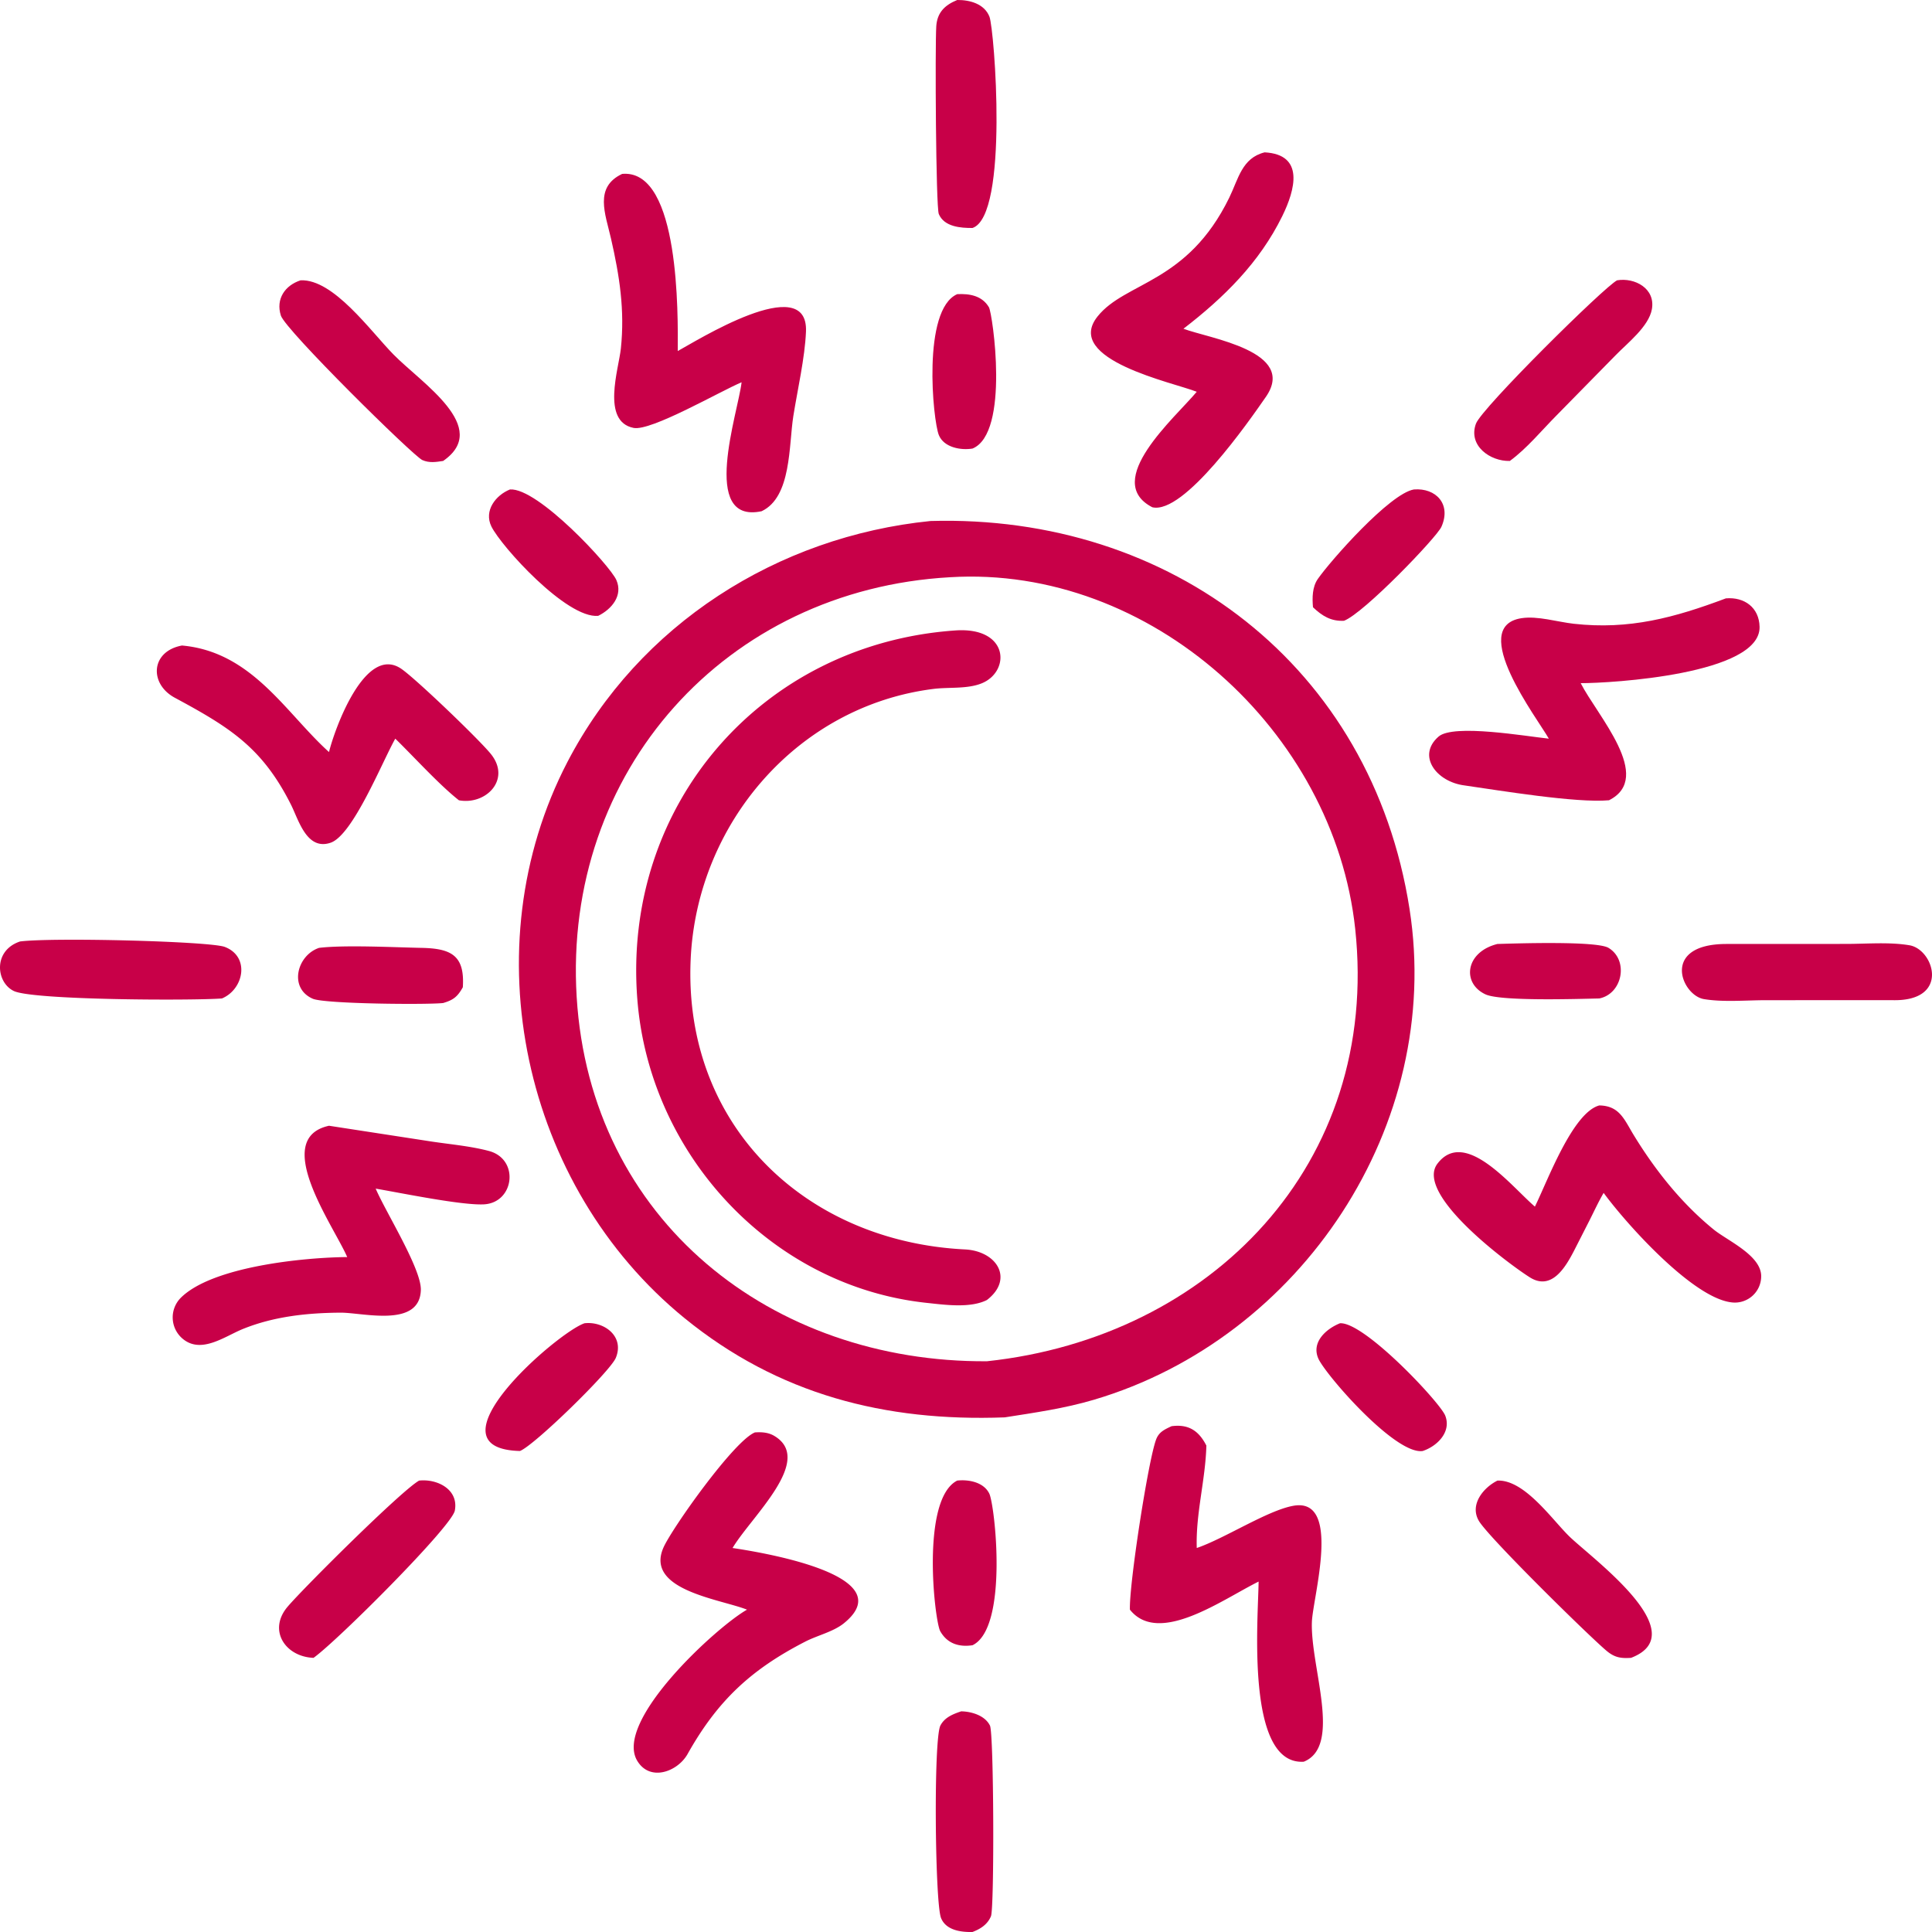
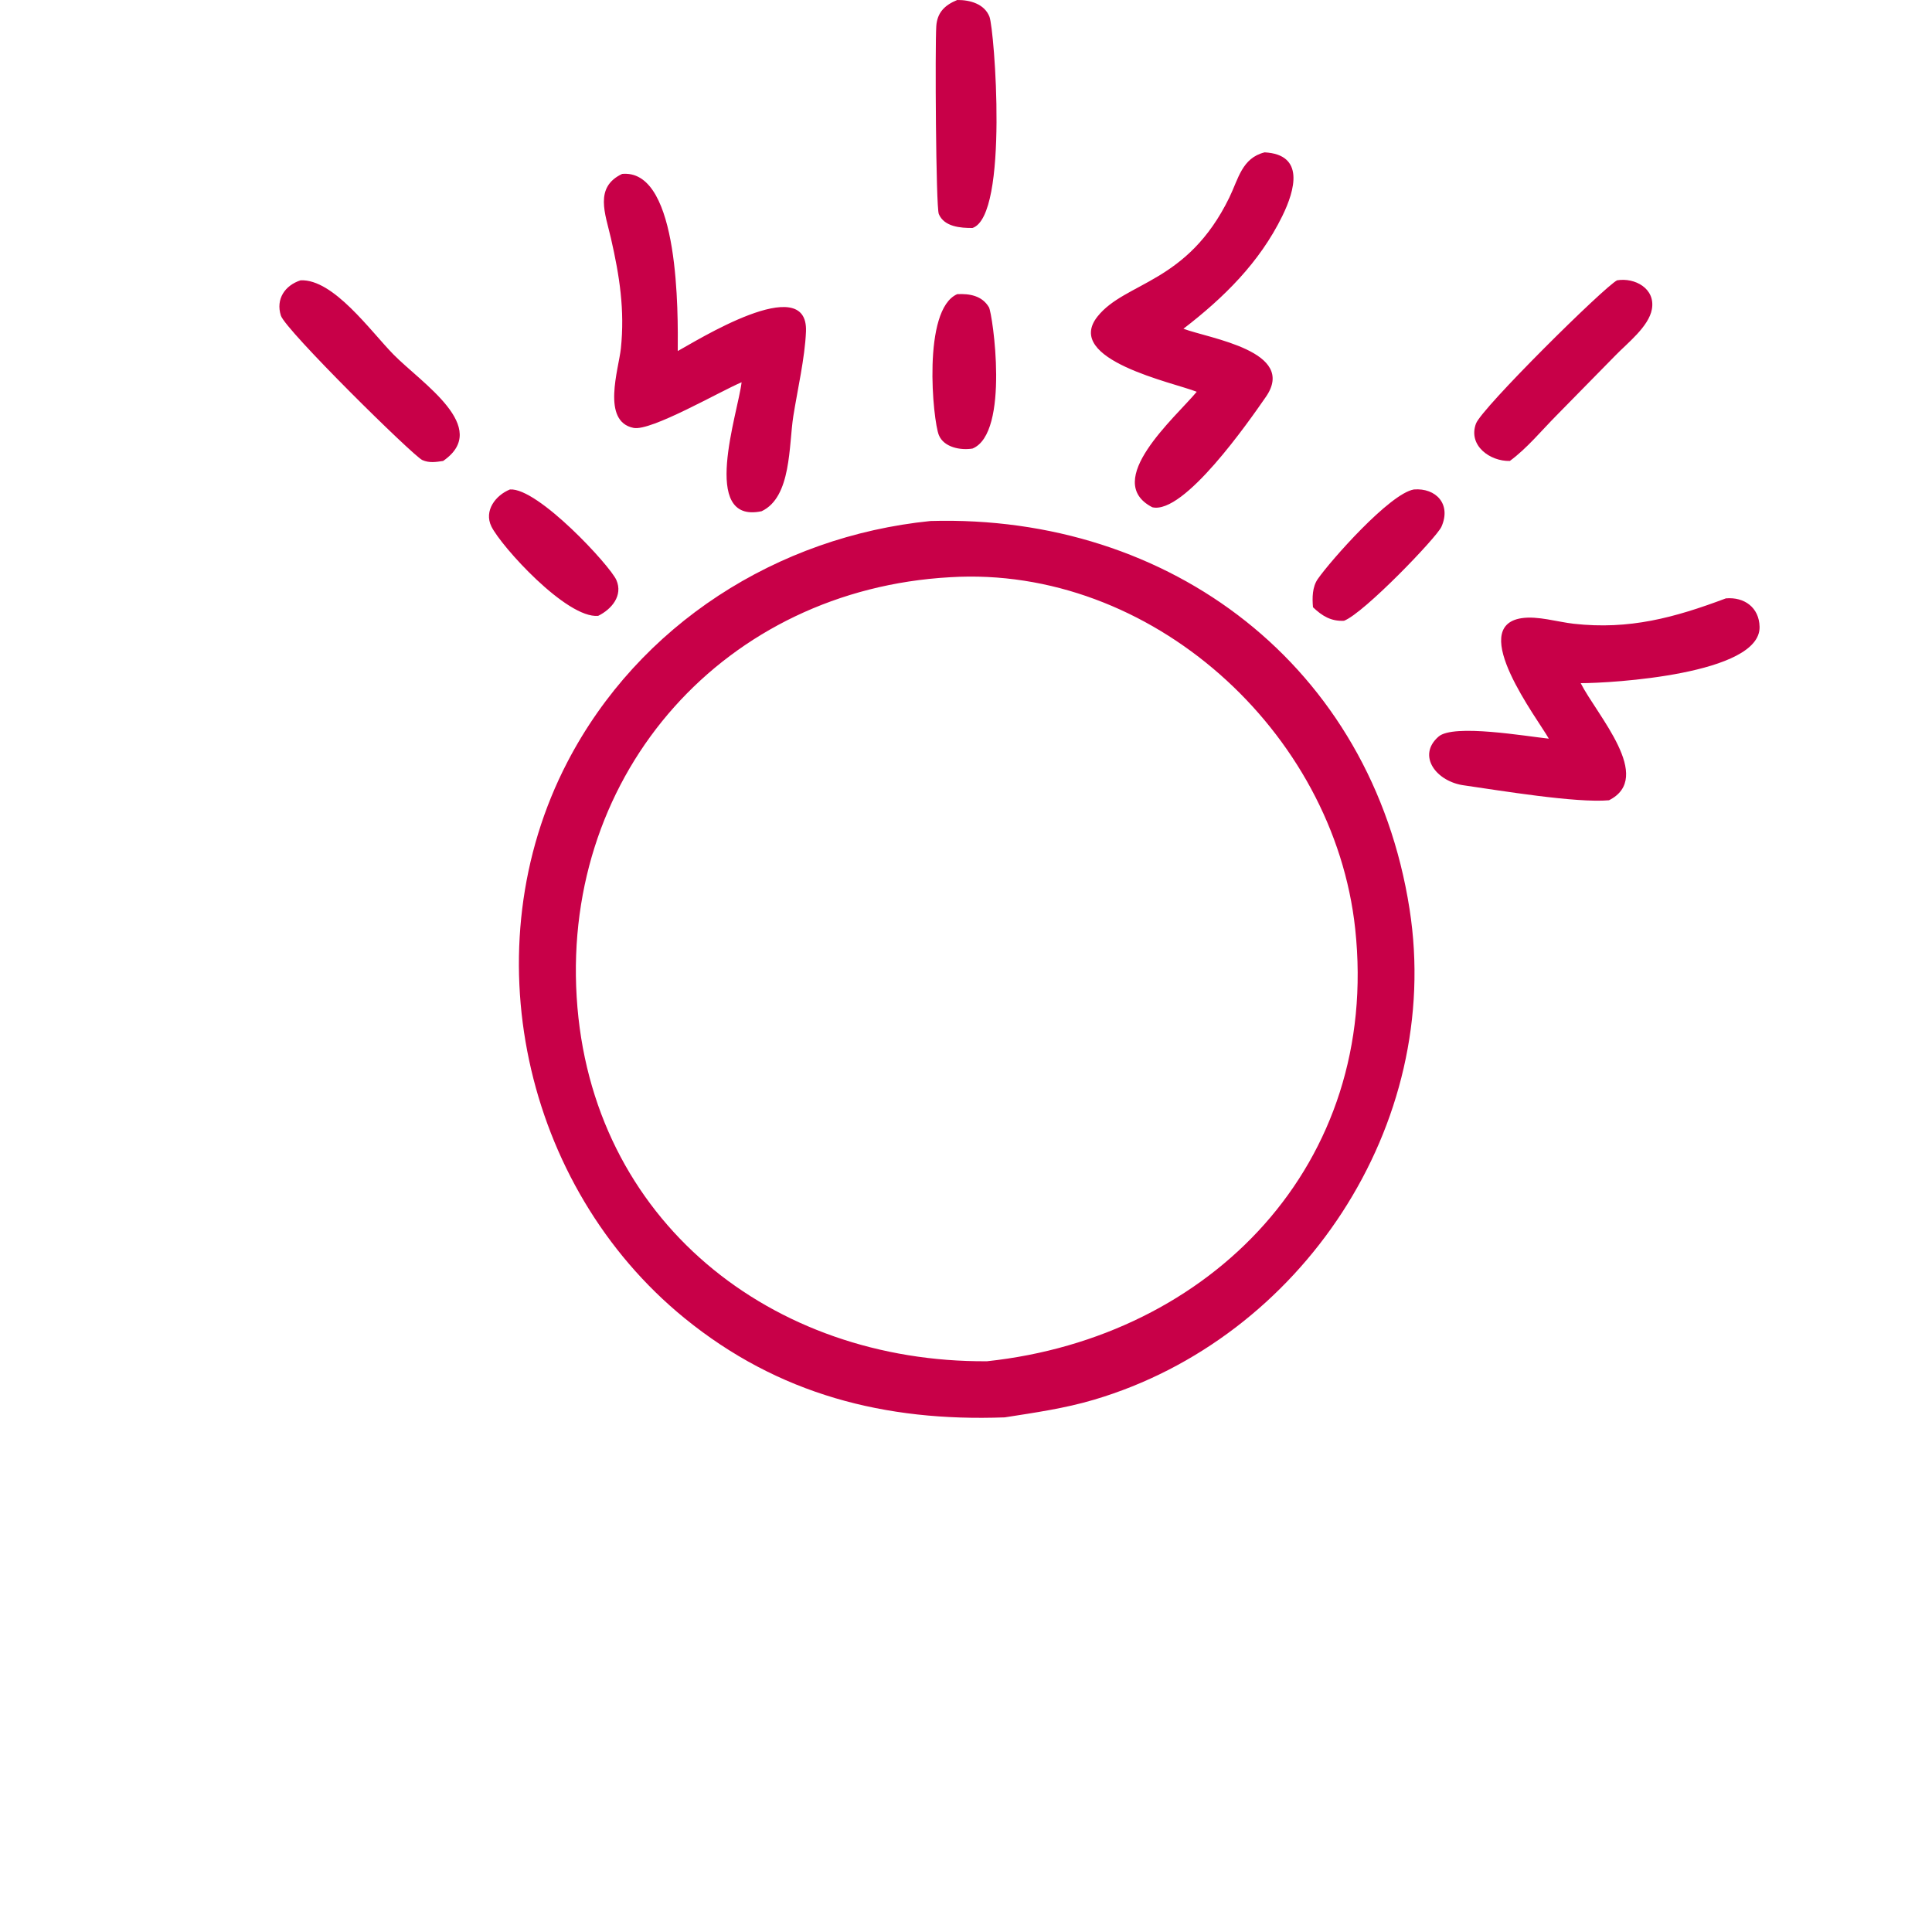
<svg xmlns="http://www.w3.org/2000/svg" width="70" height="70" viewBox="0 0 70 70" fill="none">
  <path d="M35.236 8.26c-.428.003-1.025-.04-1.221-.504-.108-.255-.138-6.105-.092-6.804.032-.497.307-.768.759-.952.454-.005.985.137 1.168.606.177.45.71 7.204-.614 7.654zm8.124 5.935c-.816-.33-4.85-1.157-3.593-2.73 1.008-1.263 3.253-1.188 4.773-4.307.329-.674.457-1.434 1.28-1.638 1.456.078 1.106 1.358.64 2.308-.826 1.685-2.117 2.956-3.582 4.083.94.354 4.135.812 2.986 2.47-.618.892-2.966 4.27-4.114 3.998-1.835-.95.827-3.246 1.61-4.184zm-16.49-.345c-.775.324-3.28 1.78-3.915 1.654-1.175-.235-.538-2.137-.46-2.875.146-1.393-.047-2.63-.358-3.988-.203-.891-.618-1.857.404-2.34l.065-.004c2.017-.078 1.96 5.077 1.95 6.422.6-.32 4.734-2.928 4.646-.707-.038.948-.307 2.11-.458 3.061-.168 1.055-.062 2.94-1.15 3.45-2.253.477-.847-3.584-.725-4.672zm-10.814 2.851c-.264.04-.5.08-.754-.032-.323-.142-4.96-4.709-5.126-5.236-.19-.6.15-1.095.716-1.277 1.192-.05 2.529 1.837 3.365 2.688 1.018 1.038 3.55 2.647 1.799 3.857zm38.648 0c-.713.019-1.519-.554-1.228-1.35.206-.565 4.661-4.97 5.115-5.195.64-.106 1.393.295 1.26 1.046-.112.633-.896 1.236-1.317 1.672l-2.124 2.163c-.542.545-1.088 1.213-1.706 1.664zm-19.468-.449c-.42.071-1.037-.038-1.22-.488-.216-.531-.613-4.547.666-5.106.442-.023.9.052 1.149.475.13.222.766 4.559-.595 5.119zm12.336 5.751c-.03-.343-.028-.736.176-1.028.466-.667 2.608-3.095 3.481-3.241.795-.063 1.364.53.996 1.354-.171.383-2.804 3.127-3.529 3.404-.471.023-.788-.172-1.123-.489zm-25.898.31c-1.142.107-3.516-2.518-3.87-3.238-.279-.572.155-1.132.673-1.341 1.01-.073 3.627 2.761 3.855 3.281.248.566-.174 1.06-.658 1.298zm14.722 29.041c-4.323.16-8.197-.826-11.6-3.6-5.85-4.772-7.738-13.411-4.237-20.147 2.59-4.981 7.607-8.17 13.154-8.73 8.697-.252 15.98 5.25 17.357 14.055 1.225 7.827-3.92 15.56-11.434 17.783-1.065.316-2.146.468-3.24.64zm-1.972-30.44c-8.126.454-14.028 7.025-13.53 15.207.496 8.117 7.08 13.251 14.866 13.2 8.103-.867 14.254-7.143 13.342-15.663-.766-7.162-7.418-13.188-14.678-12.744zm21.693 5.849c-.406-.72-2.962-4.061-.99-4.365.586-.09 1.302.136 1.893.202 2.012.225 3.647-.22 5.512-.92.667-.057 1.205.328 1.221 1.03.04 1.724-5.39 2.045-6.481 2.042.59 1.165 2.67 3.417 1.025 4.243-1.188.107-3.976-.357-5.231-.537-1.023-.127-1.741-1.078-.944-1.77.54-.47 3.175-.01 3.995.075z" fill="#C80048" />
-   <path d="M35.76 47.1c-.604.308-1.538.174-2.18.106-5.622-.597-10.046-5.366-10.488-10.996-.554-7.043 4.51-12.877 11.513-13.367 1.962-.141 2.012 1.494.963 1.916-.524.211-1.184.132-1.741.201-4.93.617-8.583 4.88-8.803 9.804-.269 6.005 4.156 10.217 9.938 10.505 1.16.058 1.783 1.071.798 1.83zM14.322 26.763c-.468.826-1.533 3.492-2.342 3.77-.867.296-1.16-.827-1.435-1.374-1.042-2.075-2.214-2.802-4.212-3.879-.932-.502-.878-1.68.26-1.892 2.515.225 3.733 2.397 5.272 3.81l.056.05c.184-.77 1.286-3.897 2.604-3.026.506.334 2.884 2.616 3.274 3.114.718.917-.195 1.839-1.171 1.66-.72-.567-1.618-1.562-2.306-2.233zm-6.281 9.413c-1.06.082-6.847.063-7.54-.27-.65-.312-.759-1.47.227-1.795 1.204-.152 6.883-.006 7.417.198.923.353.69 1.535-.104 1.867zm60.498.061l-4.568.002c-.711 0-1.538.078-2.237-.04-.808-.137-1.577-1.984.798-1.997l4.35-.002c.746 0 1.568-.074 2.302.049.895.15 1.495 2.058-.645 1.988zm-10.594-.061c-.781.017-3.568.108-4.122-.148-.87-.403-.73-1.538.432-1.826.67-.02 3.592-.116 4.022.14.742.444.514 1.664-.332 1.834zm-41.889.165c-.547.065-4.29.035-4.724-.155-.884-.387-.57-1.577.228-1.843.921-.112 2.74-.019 3.704 0 1.088.02 1.58.275 1.505 1.427-.19.34-.339.461-.713.571zm39.556 7.377c.45-.907 1.36-3.402 2.333-3.666.74.012.907.518 1.252 1.081.78 1.275 1.73 2.468 2.892 3.414.501.408 1.739.942 1.722 1.707a.954.954 0 01-1.098.93c-1.406-.185-3.79-2.844-4.61-3.963-.184.315-.339.652-.503.978l-.576 1.13c-.307.59-.808 1.442-1.59.955-.682-.425-4.205-3.004-3.352-4.123 1-1.31 2.683.832 3.53 1.557zM12.58 45.546c-.479-1.115-2.78-4.295-.659-4.758l3.722.573c.68.102 1.405.164 2.068.34 1.12.295.928 1.88-.182 1.935-.806.04-3.008-.415-3.917-.57.36.846 1.658 2.907 1.636 3.673-.04 1.367-2.048.83-2.884.821-1.211.006-2.43.133-3.56.59-.662.268-1.52.927-2.194.348a1.008 1.008 0 01-.071-1.465c1.146-1.16 4.546-1.477 6.042-1.487zm6.258 7.026c-3.492-.09 1.361-4.3 2.34-4.628.705-.08 1.458.47 1.134 1.254-.202.491-2.963 3.183-3.474 3.374zm32.712 0c-.992.153-3.533-2.777-3.784-3.349-.263-.598.288-1.08.785-1.279.886-.052 3.627 2.871 3.813 3.347.232.596-.3 1.11-.813 1.28zm-10.611 5.749c-.033-.898.662-5.41.951-6.17.103-.272.31-.36.557-.477.606-.081.983.154 1.262.702-.032 1.246-.389 2.465-.348 3.711 1-.34 2.558-1.359 3.496-1.529 1.778-.321.703 3.326.675 4.218-.053 1.638 1.106 4.489-.294 5.054-2.114.135-1.651-5.172-1.636-6.527-1.314.65-3.617 2.334-4.663 1.018zm-13.873 0c-.97-.386-3.722-.705-3.023-2.26.315-.701 2.55-3.86 3.31-4.162.245-.016.484-.003.702.127 1.463.874-.833 2.92-1.513 4.061.755.115 6.237.942 4.034 2.727-.38.307-.953.437-1.39.66-1.977 1.014-3.195 2.15-4.283 4.095-.37.631-1.358.99-1.815.227-.86-1.437 2.886-4.86 3.978-5.475zM11.36 60.067c-1.02-.039-1.667-1-.936-1.857.591-.693 4.13-4.215 4.761-4.565.643-.073 1.441.311 1.294 1.087-.11.576-4.242 4.707-5.119 5.335zm23.876-.457c-.483.073-.912-.054-1.168-.506-.206-.364-.717-4.784.614-5.46.414-.046.958.057 1.161.47.205.417.702 4.864-.607 5.496zm23.86.457c-.38.024-.602-.011-.903-.268-.7-.597-4.263-4.103-4.61-4.693-.347-.59.162-1.207.672-1.461.971-.039 1.955 1.38 2.588 2.006.777.769 4.6 3.516 2.253 4.416zM35.236 70c-.417.009-.96-.06-1.14-.506-.221-.541-.277-6.493-.023-6.976.156-.296.454-.413.753-.513.378.006.865.153 1.042.517.142.29.162 6.607.036 6.907-.125.299-.378.46-.668.57z" fill="#C80048" />
</svg>